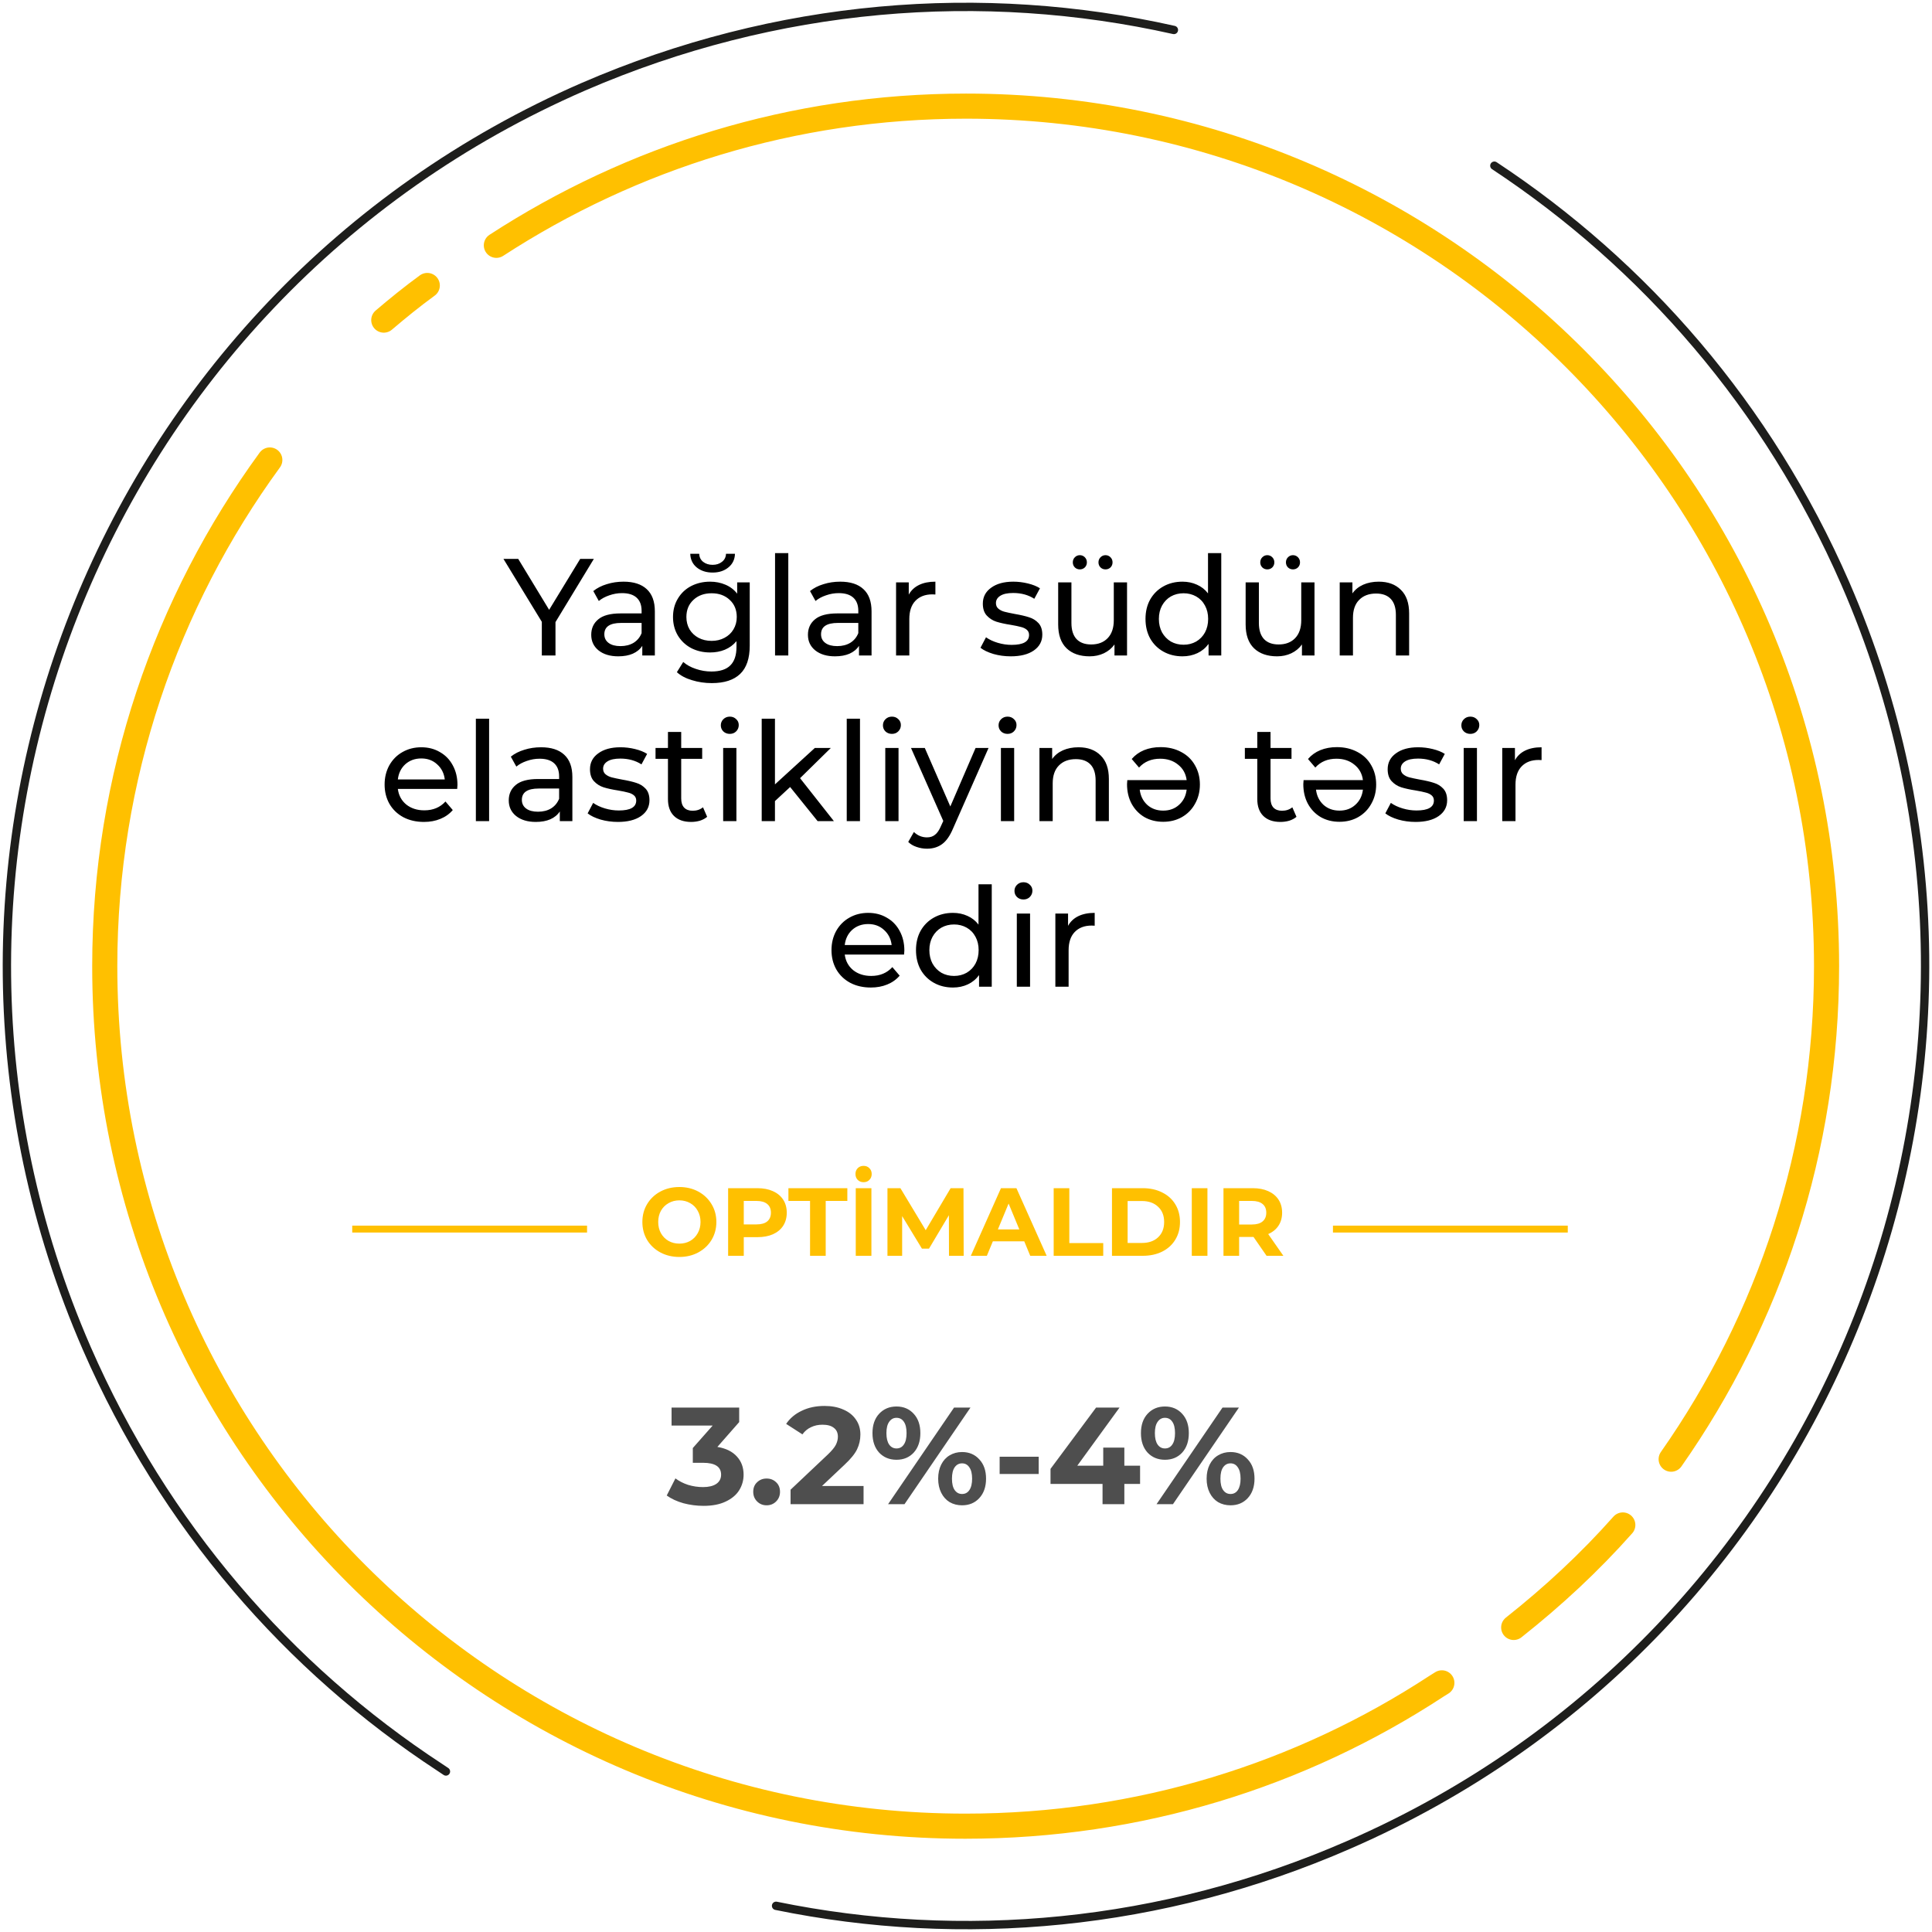
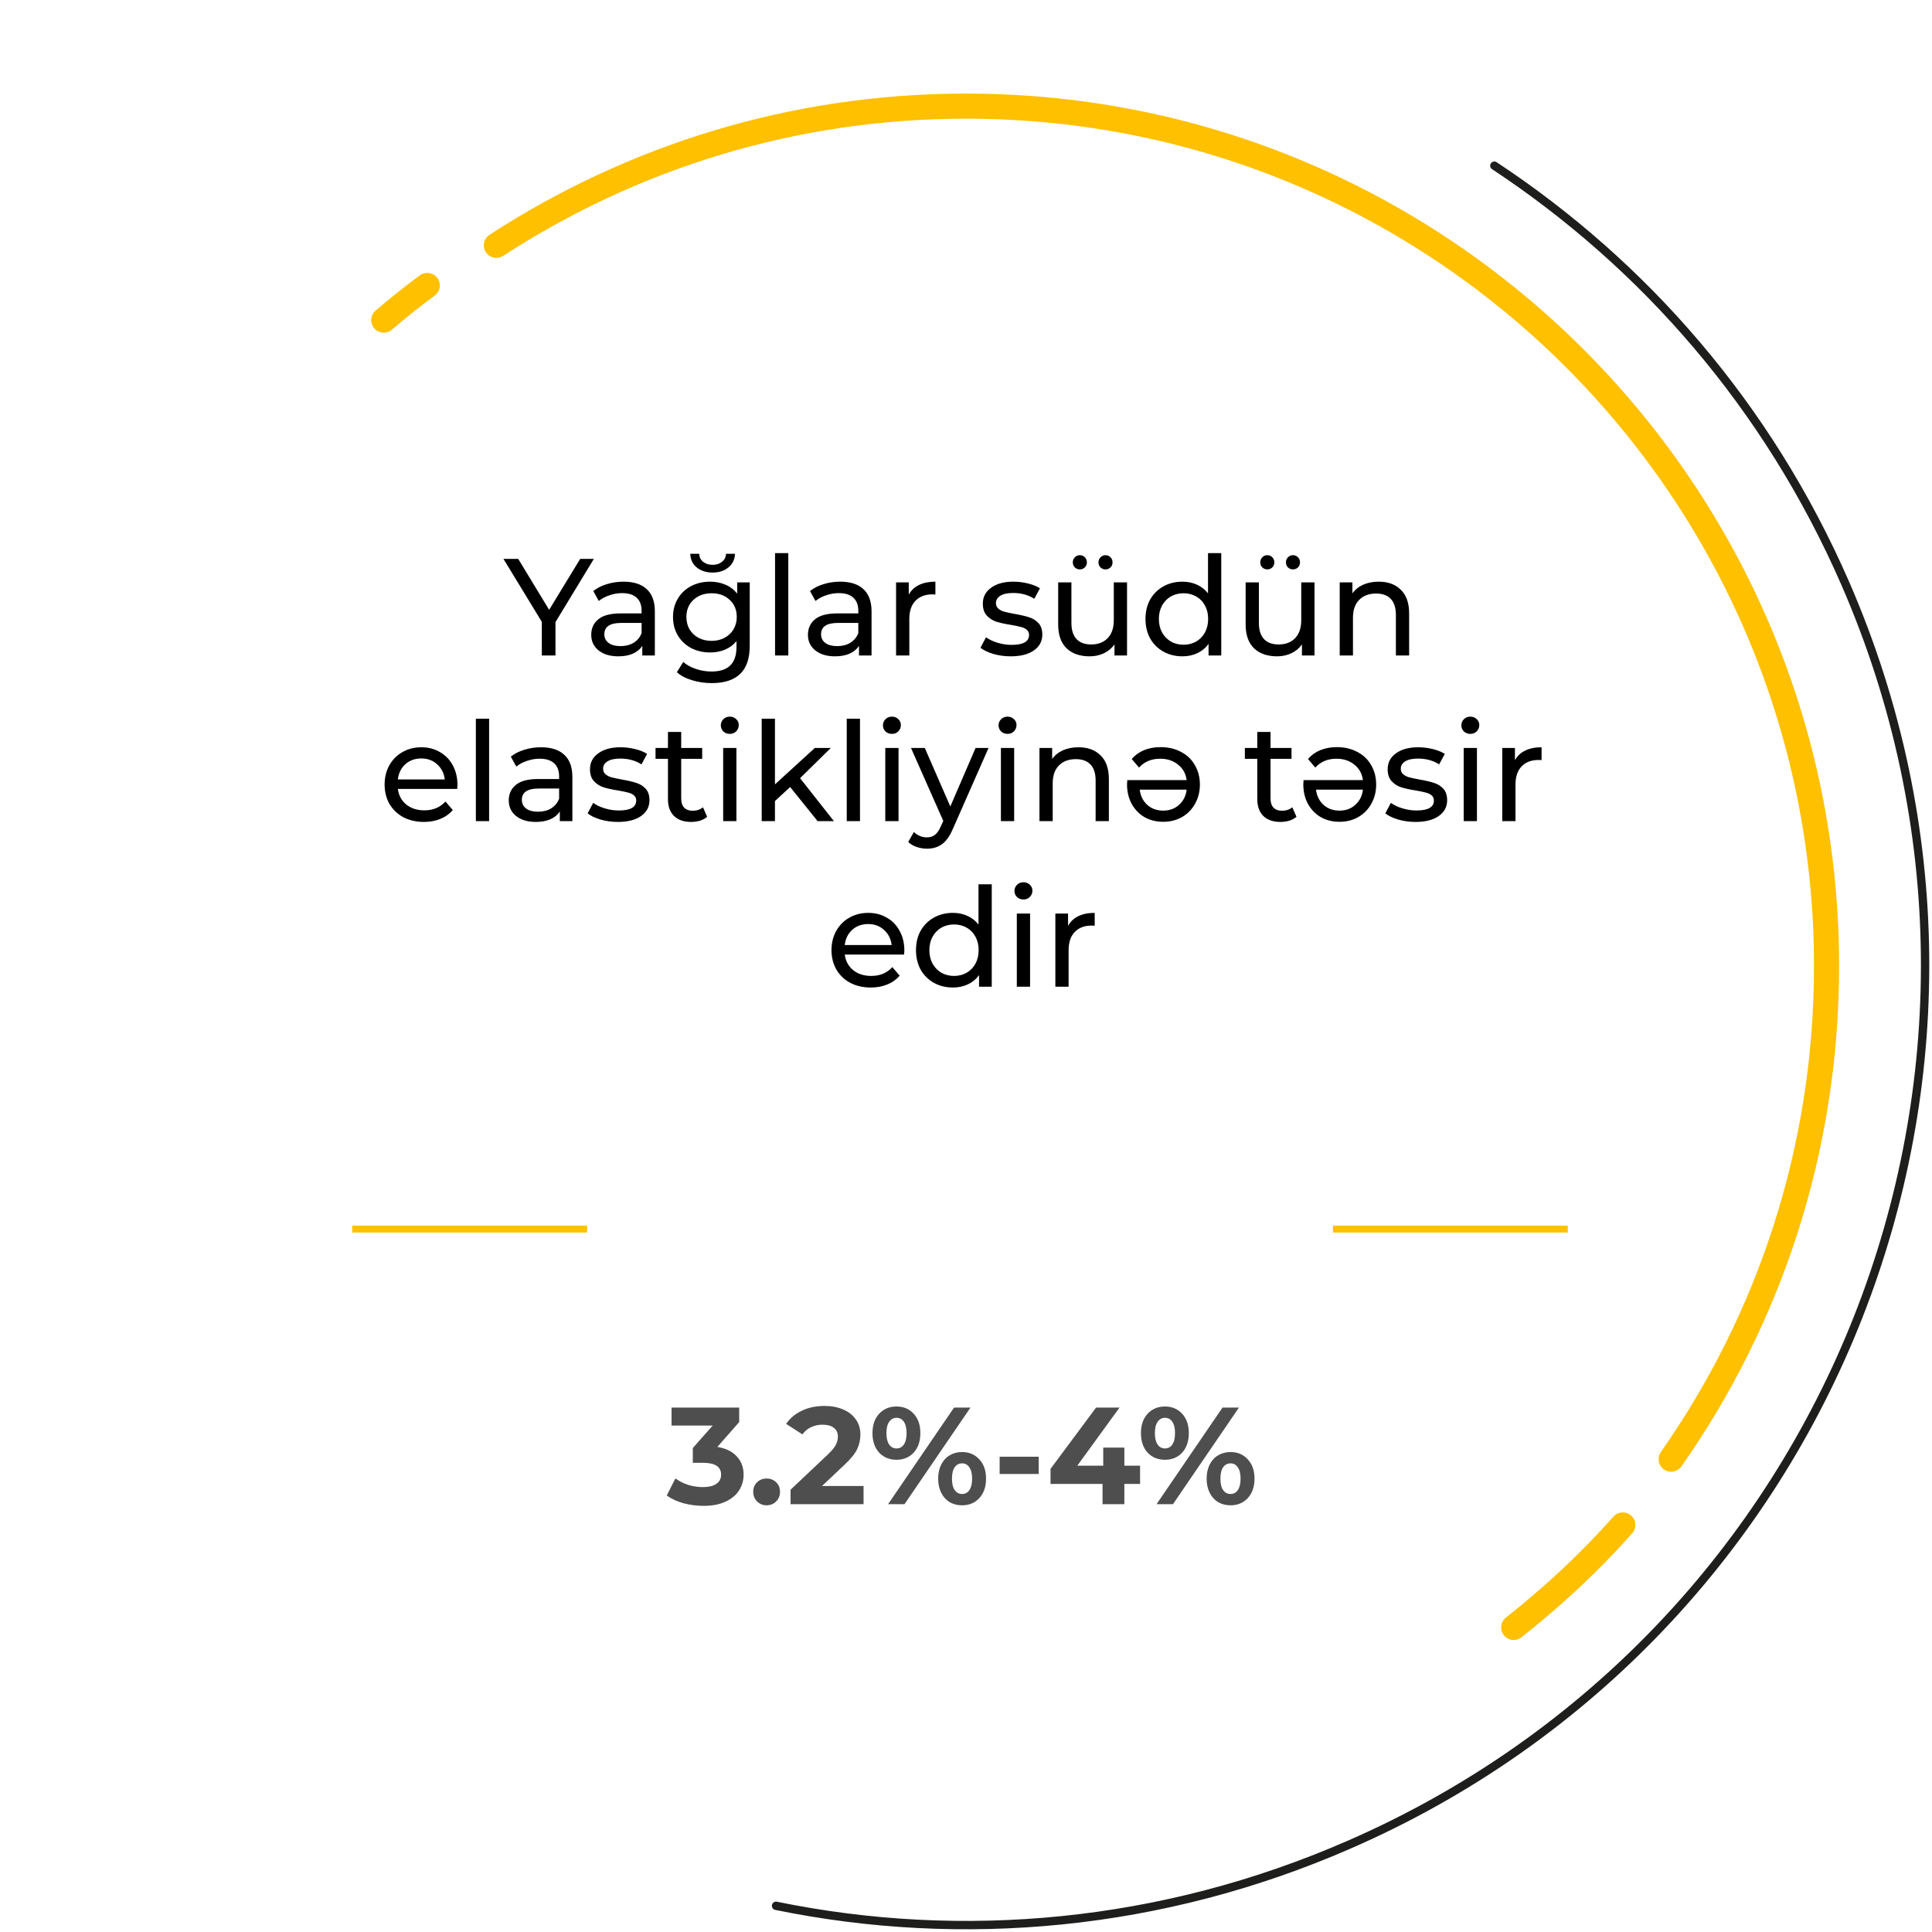
<svg xmlns="http://www.w3.org/2000/svg" width="280" height="280" viewBox="0 0 280 280" fill="none">
  <g clip-path="url(#clip0_401_766)">
    <path d="M112.474 276.205C139.399 281.725 168.327 279.216 195.452 267.374C265.819 236.765 298.05 154.876 267.421 84.527C256.21 58.836 238.293 38.364 216.573 24.013" stroke="#1E1E1C" stroke-width="1.21" stroke-miterlimit="10" stroke-linecap="round" />
-     <path d="M170.129 4.343C142.402 -1.879 112.574 0.429 84.547 12.572C14.181 43.18 -18.05 125.07 12.579 195.419C23.79 221.11 41.807 241.783 63.728 256.134C64.028 256.335 64.328 256.535 64.629 256.736" stroke="#1E1E1C" stroke-width="1.21" stroke-miterlimit="10" stroke-linecap="round" />
    <path d="M242.197 211.476C256.41 191.204 264.718 166.617 264.718 140.023C264.718 71.179 208.865 15.382 140 15.382C114.876 15.382 91.554 22.808 71.936 35.553" stroke="#FFC000" stroke-width="3.639" stroke-miterlimit="10" stroke-linecap="round" />
-     <path d="M39.104 66.664C24.09 87.237 15.182 112.626 15.182 140.023C15.182 208.867 71.035 264.664 139.9 264.664C165.124 264.664 188.546 257.238 208.165 244.392C208.465 244.192 208.665 244.091 208.965 243.891" stroke="#FFC000" stroke-width="3.639" stroke-miterlimit="10" stroke-linecap="round" />
    <path d="M219.375 235.862C225.081 231.346 230.386 226.429 235.19 221.01" stroke="#FFC000" stroke-width="3.639" stroke-miterlimit="10" stroke-linecap="round" />
    <path d="M61.926 41.374C59.724 42.98 57.622 44.686 55.62 46.392" stroke="#FFC000" stroke-width="3.639" stroke-miterlimit="10" stroke-linecap="round" />
    <path d="M193.182 178.128H227.214" stroke="#FFC000" />
    <path d="M51.048 178.128H85.08" stroke="#FFC000" />
    <path d="M80.505 90.16V95H78.525V90.12L72.965 81H75.105L79.585 88.38L84.085 81H86.065L80.505 90.16ZM90.365 84.3C91.832 84.3 92.952 84.66 93.725 85.38C94.512 86.1 94.906 87.173 94.906 88.6V95H93.085V93.6C92.766 94.093 92.305 94.473 91.706 94.74C91.119 94.993 90.419 95.12 89.606 95.12C88.419 95.12 87.466 94.833 86.746 94.26C86.039 93.687 85.686 92.933 85.686 92C85.686 91.067 86.025 90.32 86.706 89.76C87.385 89.187 88.466 88.9 89.945 88.9H92.986V88.52C92.986 87.693 92.746 87.06 92.266 86.62C91.785 86.18 91.079 85.96 90.145 85.96C89.519 85.96 88.906 86.067 88.305 86.28C87.706 86.48 87.199 86.753 86.785 87.1L85.986 85.66C86.532 85.22 87.186 84.887 87.945 84.66C88.706 84.42 89.512 84.3 90.365 84.3ZM89.925 93.64C90.659 93.64 91.292 93.48 91.826 93.16C92.359 92.827 92.746 92.36 92.986 91.76V90.28H90.025C88.399 90.28 87.585 90.827 87.585 91.92C87.585 92.453 87.792 92.873 88.206 93.18C88.619 93.487 89.192 93.64 89.925 93.64ZM108.657 84.4V93.56C108.657 95.413 108.197 96.78 107.277 97.66C106.357 98.553 104.984 99 103.157 99C102.157 99 101.204 98.86 100.297 98.58C99.391 98.313 98.657 97.927 98.097 97.42L99.017 95.94C99.511 96.367 100.117 96.7 100.837 96.94C101.571 97.193 102.324 97.32 103.097 97.32C104.337 97.32 105.251 97.027 105.837 96.44C106.437 95.853 106.737 94.96 106.737 93.76V92.92C106.284 93.467 105.724 93.88 105.057 94.16C104.404 94.427 103.691 94.56 102.917 94.56C101.904 94.56 100.984 94.347 100.157 93.92C99.344 93.48 98.704 92.873 98.237 92.1C97.771 91.313 97.537 90.42 97.537 89.42C97.537 88.42 97.771 87.533 98.237 86.76C98.704 85.973 99.344 85.367 100.157 84.94C100.984 84.513 101.904 84.3 102.917 84.3C103.717 84.3 104.457 84.447 105.137 84.74C105.831 85.033 106.397 85.467 106.837 86.04V84.4H108.657ZM103.137 92.88C103.831 92.88 104.451 92.733 104.997 92.44C105.557 92.147 105.991 91.74 106.297 91.22C106.617 90.687 106.777 90.087 106.777 89.42C106.777 88.393 106.437 87.567 105.757 86.94C105.077 86.3 104.204 85.98 103.137 85.98C102.057 85.98 101.177 86.3 100.497 86.94C99.817 87.567 99.477 88.393 99.477 89.42C99.477 90.087 99.631 90.687 99.937 91.22C100.257 91.74 100.691 92.147 101.237 92.44C101.797 92.733 102.431 92.88 103.137 92.88ZM103.277 82.98C102.357 82.98 101.591 82.733 100.977 82.24C100.377 81.747 100.064 81.087 100.037 80.26H101.337C101.351 80.74 101.537 81.127 101.897 81.42C102.271 81.713 102.731 81.86 103.277 81.86C103.824 81.86 104.277 81.713 104.637 81.42C105.011 81.127 105.204 80.74 105.217 80.26H106.517C106.491 81.087 106.171 81.747 105.557 82.24C104.957 82.733 104.197 82.98 103.277 82.98ZM112.326 80.16H114.246V95H112.326V80.16ZM121.772 84.3C123.238 84.3 124.358 84.66 125.132 85.38C125.918 86.1 126.312 87.173 126.312 88.6V95H124.492V93.6C124.172 94.093 123.712 94.473 123.112 94.74C122.525 94.993 121.825 95.12 121.012 95.12C119.825 95.12 118.872 94.833 118.152 94.26C117.445 93.687 117.092 92.933 117.092 92C117.092 91.067 117.432 90.32 118.112 89.76C118.792 89.187 119.872 88.9 121.352 88.9H124.392V88.52C124.392 87.693 124.152 87.06 123.672 86.62C123.192 86.18 122.485 85.96 121.552 85.96C120.925 85.96 120.312 86.067 119.712 86.28C119.112 86.48 118.605 86.753 118.192 87.1L117.392 85.66C117.938 85.22 118.592 84.887 119.352 84.66C120.112 84.42 120.918 84.3 121.772 84.3ZM121.332 93.64C122.065 93.64 122.698 93.48 123.232 93.16C123.765 92.827 124.152 92.36 124.392 91.76V90.28H121.432C119.805 90.28 118.992 90.827 118.992 91.92C118.992 92.453 119.198 92.873 119.612 93.18C120.025 93.487 120.598 93.64 121.332 93.64ZM131.705 86.18C132.038 85.567 132.532 85.1 133.185 84.78C133.838 84.46 134.632 84.3 135.565 84.3V86.16C135.458 86.147 135.312 86.14 135.125 86.14C134.085 86.14 133.265 86.453 132.665 87.08C132.078 87.693 131.785 88.573 131.785 89.72V95H129.865V84.4H131.705V86.18ZM146.479 95.12C145.612 95.12 144.779 95.007 143.979 94.78C143.179 94.54 142.552 94.24 142.099 93.88L142.899 92.36C143.366 92.693 143.932 92.96 144.599 93.16C145.266 93.36 145.939 93.46 146.619 93.46C148.299 93.46 149.139 92.98 149.139 92.02C149.139 91.7 149.026 91.447 148.799 91.26C148.572 91.073 148.286 90.94 147.939 90.86C147.606 90.767 147.126 90.667 146.499 90.56C145.646 90.427 144.946 90.273 144.399 90.1C143.866 89.927 143.406 89.633 143.019 89.22C142.632 88.807 142.439 88.227 142.439 87.48C142.439 86.52 142.839 85.753 143.639 85.18C144.439 84.593 145.512 84.3 146.859 84.3C147.566 84.3 148.272 84.387 148.979 84.56C149.686 84.733 150.266 84.967 150.719 85.26L149.899 86.78C149.032 86.22 148.012 85.94 146.839 85.94C146.026 85.94 145.406 86.073 144.979 86.34C144.552 86.607 144.339 86.96 144.339 87.4C144.339 87.747 144.459 88.02 144.699 88.22C144.939 88.42 145.232 88.567 145.579 88.66C145.939 88.753 146.439 88.86 147.079 88.98C147.932 89.127 148.619 89.287 149.139 89.46C149.672 89.62 150.126 89.9 150.499 90.3C150.872 90.7 151.059 91.26 151.059 91.98C151.059 92.94 150.646 93.707 149.819 94.28C149.006 94.84 147.892 95.12 146.479 95.12ZM163.339 84.4V95H161.519V93.4C161.132 93.947 160.619 94.373 159.979 94.68C159.352 94.973 158.665 95.12 157.919 95.12C156.505 95.12 155.392 94.733 154.579 93.96C153.765 93.173 153.359 92.02 153.359 90.5V84.4H155.279V90.28C155.279 91.307 155.525 92.087 156.019 92.62C156.512 93.14 157.219 93.4 158.139 93.4C159.152 93.4 159.952 93.093 160.539 92.48C161.125 91.867 161.419 91 161.419 89.88V84.4H163.339ZM156.499 82.52C156.219 82.52 155.979 82.427 155.779 82.24C155.579 82.04 155.479 81.793 155.479 81.5C155.479 81.207 155.579 80.96 155.779 80.76C155.979 80.56 156.219 80.46 156.499 80.46C156.779 80.46 157.019 80.56 157.219 80.76C157.419 80.96 157.519 81.207 157.519 81.5C157.519 81.793 157.419 82.04 157.219 82.24C157.019 82.427 156.779 82.52 156.499 82.52ZM160.219 82.52C159.939 82.52 159.699 82.427 159.499 82.24C159.299 82.04 159.199 81.793 159.199 81.5C159.199 81.207 159.299 80.96 159.499 80.76C159.699 80.56 159.939 80.46 160.219 80.46C160.499 80.46 160.739 80.56 160.939 80.76C161.139 80.96 161.239 81.207 161.239 81.5C161.239 81.793 161.139 82.04 160.939 82.24C160.739 82.427 160.499 82.52 160.219 82.52ZM176.994 80.16V95H175.154V93.32C174.727 93.907 174.187 94.353 173.534 94.66C172.88 94.967 172.16 95.12 171.374 95.12C170.347 95.12 169.427 94.893 168.614 94.44C167.8 93.987 167.16 93.353 166.694 92.54C166.24 91.713 166.014 90.767 166.014 89.7C166.014 88.633 166.24 87.693 166.694 86.88C167.16 86.067 167.8 85.433 168.614 84.98C169.427 84.527 170.347 84.3 171.374 84.3C172.134 84.3 172.834 84.447 173.474 84.74C174.114 85.02 174.647 85.44 175.074 86V80.16H176.994ZM171.534 93.44C172.2 93.44 172.807 93.287 173.354 92.98C173.9 92.66 174.327 92.22 174.634 91.66C174.94 91.087 175.094 90.433 175.094 89.7C175.094 88.967 174.94 88.32 174.634 87.76C174.327 87.187 173.9 86.747 173.354 86.44C172.807 86.133 172.2 85.98 171.534 85.98C170.854 85.98 170.24 86.133 169.694 86.44C169.16 86.747 168.734 87.187 168.414 87.76C168.107 88.32 167.954 88.967 167.954 89.7C167.954 90.433 168.107 91.087 168.414 91.66C168.734 92.22 169.16 92.66 169.694 92.98C170.24 93.287 170.854 93.44 171.534 93.44ZM190.507 84.4V95H188.687V93.4C188.3 93.947 187.787 94.373 187.147 94.68C186.52 94.973 185.833 95.12 185.087 95.12C183.673 95.12 182.56 94.733 181.747 93.96C180.933 93.173 180.527 92.02 180.527 90.5V84.4H182.447V90.28C182.447 91.307 182.693 92.087 183.187 92.62C183.68 93.14 184.387 93.4 185.307 93.4C186.32 93.4 187.12 93.093 187.707 92.48C188.293 91.867 188.587 91 188.587 89.88V84.4H190.507ZM183.667 82.52C183.387 82.52 183.147 82.427 182.947 82.24C182.747 82.04 182.647 81.793 182.647 81.5C182.647 81.207 182.747 80.96 182.947 80.76C183.147 80.56 183.387 80.46 183.667 80.46C183.947 80.46 184.187 80.56 184.387 80.76C184.587 80.96 184.687 81.207 184.687 81.5C184.687 81.793 184.587 82.04 184.387 82.24C184.187 82.427 183.947 82.52 183.667 82.52ZM187.387 82.52C187.107 82.52 186.867 82.427 186.667 82.24C186.467 82.04 186.367 81.793 186.367 81.5C186.367 81.207 186.467 80.96 186.667 80.76C186.867 80.56 187.107 80.46 187.387 80.46C187.667 80.46 187.907 80.56 188.107 80.76C188.307 80.96 188.407 81.207 188.407 81.5C188.407 81.793 188.307 82.04 188.107 82.24C187.907 82.427 187.667 82.52 187.387 82.52ZM199.822 84.3C201.168 84.3 202.235 84.693 203.022 85.48C203.822 86.253 204.222 87.393 204.222 88.9V95H202.302V89.12C202.302 88.093 202.055 87.32 201.562 86.8C201.068 86.28 200.362 86.02 199.442 86.02C198.402 86.02 197.582 86.327 196.982 86.94C196.382 87.54 196.082 88.407 196.082 89.54V95H194.162V84.4H196.002V86C196.388 85.453 196.908 85.033 197.562 84.74C198.228 84.447 198.982 84.3 199.822 84.3ZM66.3 113.76C66.3 113.907 66.287 114.1 66.26 114.34H57.66C57.78 115.273 58.187 116.027 58.88 116.6C59.587 117.16 60.46 117.44 61.5 117.44C62.767 117.44 63.787 117.013 64.56 116.16L65.62 117.4C65.14 117.96 64.54 118.387 63.82 118.68C63.114 118.973 62.32 119.12 61.44 119.12C60.32 119.12 59.327 118.893 58.46 118.44C57.594 117.973 56.92 117.327 56.44 116.5C55.974 115.673 55.74 114.74 55.74 113.7C55.74 112.673 55.967 111.747 56.42 110.92C56.887 110.093 57.52 109.453 58.32 109C59.134 108.533 60.047 108.3 61.06 108.3C62.074 108.3 62.974 108.533 63.76 109C64.56 109.453 65.18 110.093 65.62 110.92C66.074 111.747 66.3 112.693 66.3 113.76ZM61.06 109.92C60.14 109.92 59.367 110.2 58.74 110.76C58.127 111.32 57.767 112.053 57.66 112.96H64.46C64.354 112.067 63.987 111.34 63.36 110.78C62.747 110.207 61.98 109.92 61.06 109.92ZM68.966 104.16H70.886V119H68.966V104.16ZM78.412 108.3C79.879 108.3 80.999 108.66 81.772 109.38C82.559 110.1 82.952 111.173 82.952 112.6V119H81.132V117.6C80.812 118.093 80.352 118.473 79.752 118.74C79.166 118.993 78.466 119.12 77.652 119.12C76.466 119.12 75.512 118.833 74.792 118.26C74.086 117.687 73.732 116.933 73.732 116C73.732 115.067 74.072 114.32 74.752 113.76C75.432 113.187 76.512 112.9 77.992 112.9H81.032V112.52C81.032 111.693 80.792 111.06 80.312 110.62C79.832 110.18 79.126 109.96 78.192 109.96C77.566 109.96 76.952 110.067 76.352 110.28C75.752 110.48 75.246 110.753 74.832 111.1L74.032 109.66C74.579 109.22 75.232 108.887 75.992 108.66C76.752 108.42 77.559 108.3 78.412 108.3ZM77.972 117.64C78.706 117.64 79.339 117.48 79.872 117.16C80.406 116.827 80.792 116.36 81.032 115.76V114.28H78.072C76.446 114.28 75.632 114.827 75.632 115.92C75.632 116.453 75.839 116.873 76.252 117.18C76.666 117.487 77.239 117.64 77.972 117.64ZM89.546 119.12C88.679 119.12 87.846 119.007 87.046 118.78C86.246 118.54 85.619 118.24 85.165 117.88L85.966 116.36C86.432 116.693 86.999 116.96 87.665 117.16C88.332 117.36 89.005 117.46 89.686 117.46C91.365 117.46 92.206 116.98 92.206 116.02C92.206 115.7 92.092 115.447 91.865 115.26C91.639 115.073 91.352 114.94 91.005 114.86C90.672 114.767 90.192 114.667 89.566 114.56C88.712 114.427 88.012 114.273 87.466 114.1C86.932 113.927 86.472 113.633 86.085 113.22C85.699 112.807 85.505 112.227 85.505 111.48C85.505 110.52 85.906 109.753 86.706 109.18C87.505 108.593 88.579 108.3 89.925 108.3C90.632 108.3 91.339 108.387 92.046 108.56C92.752 108.733 93.332 108.967 93.785 109.26L92.966 110.78C92.099 110.22 91.079 109.94 89.906 109.94C89.092 109.94 88.472 110.073 88.046 110.34C87.619 110.607 87.406 110.96 87.406 111.4C87.406 111.747 87.525 112.02 87.766 112.22C88.005 112.42 88.299 112.567 88.645 112.66C89.005 112.753 89.505 112.86 90.145 112.98C90.999 113.127 91.686 113.287 92.206 113.46C92.739 113.62 93.192 113.9 93.566 114.3C93.939 114.7 94.126 115.26 94.126 115.98C94.126 116.94 93.712 117.707 92.885 118.28C92.072 118.84 90.959 119.12 89.546 119.12ZM102.485 118.38C102.205 118.62 101.858 118.807 101.445 118.94C101.032 119.06 100.605 119.12 100.165 119.12C99.098 119.12 98.272 118.833 97.685 118.26C97.098 117.687 96.805 116.867 96.805 115.8V109.98H95.005V108.4H96.805V106.08H98.725V108.4H101.765V109.98H98.725V115.72C98.725 116.293 98.865 116.733 99.145 117.04C99.438 117.347 99.852 117.5 100.385 117.5C100.972 117.5 101.472 117.333 101.885 117L102.485 118.38ZM104.806 108.4H106.726V119H104.806V108.4ZM105.766 106.36C105.393 106.36 105.08 106.24 104.826 106C104.586 105.76 104.466 105.467 104.466 105.12C104.466 104.773 104.586 104.48 104.826 104.24C105.08 103.987 105.393 103.86 105.766 103.86C106.14 103.86 106.446 103.98 106.686 104.22C106.94 104.447 107.066 104.733 107.066 105.08C107.066 105.44 106.94 105.747 106.686 106C106.446 106.24 106.14 106.36 105.766 106.36ZM114.512 114.06L112.312 116.1V119H110.392V104.16H112.312V113.68L118.092 108.4H120.412L115.952 112.78L120.852 119H118.492L114.512 114.06ZM122.716 104.16H124.636V119H122.716V104.16ZM128.302 108.4H130.222V119H128.302V108.4ZM129.262 106.36C128.889 106.36 128.576 106.24 128.322 106C128.082 105.76 127.962 105.467 127.962 105.12C127.962 104.773 128.082 104.48 128.322 104.24C128.576 103.987 128.889 103.86 129.262 103.86C129.636 103.86 129.942 103.98 130.182 104.22C130.436 104.447 130.562 104.733 130.562 105.08C130.562 105.44 130.436 105.747 130.182 106C129.942 106.24 129.636 106.36 129.262 106.36ZM143.268 108.4L138.128 120.06C137.675 121.14 137.142 121.9 136.528 122.34C135.928 122.78 135.202 123 134.348 123C133.828 123 133.322 122.913 132.828 122.74C132.348 122.58 131.948 122.34 131.628 122.02L132.448 120.58C132.995 121.1 133.628 121.36 134.348 121.36C134.815 121.36 135.202 121.233 135.508 120.98C135.828 120.74 136.115 120.32 136.368 119.72L136.708 118.98L132.028 108.4H134.028L137.728 116.88L141.388 108.4H143.268ZM145.06 108.4H146.98V119H145.06V108.4ZM146.02 106.36C145.647 106.36 145.334 106.24 145.08 106C144.84 105.76 144.72 105.467 144.72 105.12C144.72 104.773 144.84 104.48 145.08 104.24C145.334 103.987 145.647 103.86 146.02 103.86C146.394 103.86 146.7 103.98 146.94 104.22C147.194 104.447 147.32 104.733 147.32 105.08C147.32 105.44 147.194 105.747 146.94 106C146.7 106.24 146.394 106.36 146.02 106.36ZM156.306 108.3C157.653 108.3 158.72 108.693 159.506 109.48C160.306 110.253 160.706 111.393 160.706 112.9V119H158.786V113.12C158.786 112.093 158.54 111.32 158.046 110.8C157.553 110.28 156.846 110.02 155.926 110.02C154.886 110.02 154.066 110.327 153.466 110.94C152.866 111.54 152.566 112.407 152.566 113.54V119H150.646V108.4H152.486V110C152.873 109.453 153.393 109.033 154.046 108.74C154.713 108.447 155.466 108.3 156.306 108.3ZM163.338 113.64C163.338 113.493 163.351 113.3 163.378 113.06H171.978C171.858 112.127 171.445 111.38 170.738 110.82C170.045 110.247 169.178 109.96 168.138 109.96C166.871 109.96 165.851 110.387 165.078 111.24L164.018 110C164.498 109.44 165.091 109.013 165.798 108.72C166.518 108.427 167.318 108.28 168.198 108.28C169.318 108.28 170.311 108.513 171.178 108.98C172.045 109.433 172.711 110.073 173.178 110.9C173.658 111.727 173.898 112.66 173.898 113.7C173.898 114.727 173.665 115.653 173.198 116.48C172.745 117.307 172.111 117.953 171.298 118.42C170.498 118.873 169.591 119.1 168.578 119.1C167.565 119.1 166.658 118.873 165.858 118.42C165.071 117.953 164.451 117.307 163.998 116.48C163.558 115.653 163.338 114.707 163.338 113.64ZM168.578 117.48C169.498 117.48 170.265 117.2 170.878 116.64C171.505 116.08 171.871 115.347 171.978 114.44H165.178C165.285 115.333 165.645 116.067 166.258 116.64C166.885 117.2 167.658 117.48 168.578 117.48ZM187.895 118.38C187.615 118.62 187.269 118.807 186.855 118.94C186.442 119.06 186.015 119.12 185.575 119.12C184.509 119.12 183.682 118.833 183.095 118.26C182.509 117.687 182.215 116.867 182.215 115.8V109.98H180.415V108.4H182.215V106.08H184.135V108.4H187.175V109.98H184.135V115.72C184.135 116.293 184.275 116.733 184.555 117.04C184.849 117.347 185.262 117.5 185.795 117.5C186.382 117.5 186.882 117.333 187.295 117L187.895 118.38ZM188.885 113.64C188.885 113.493 188.898 113.3 188.925 113.06H197.525C197.405 112.127 196.992 111.38 196.285 110.82C195.592 110.247 194.725 109.96 193.685 109.96C192.418 109.96 191.398 110.387 190.625 111.24L189.565 110C190.045 109.44 190.638 109.013 191.345 108.72C192.065 108.427 192.865 108.28 193.745 108.28C194.865 108.28 195.858 108.513 196.725 108.98C197.592 109.433 198.258 110.073 198.725 110.9C199.205 111.727 199.445 112.66 199.445 113.7C199.445 114.727 199.212 115.653 198.745 116.48C198.292 117.307 197.658 117.953 196.845 118.42C196.045 118.873 195.138 119.1 194.125 119.1C193.112 119.1 192.205 118.873 191.405 118.42C190.618 117.953 189.998 117.307 189.545 116.48C189.105 115.653 188.885 114.707 188.885 113.64ZM194.125 117.48C195.045 117.48 195.812 117.2 196.425 116.64C197.052 116.08 197.418 115.347 197.525 114.44H190.725C190.832 115.333 191.192 116.067 191.805 116.64C192.432 117.2 193.205 117.48 194.125 117.48ZM205.151 119.12C204.284 119.12 203.451 119.007 202.651 118.78C201.851 118.54 201.224 118.24 200.771 117.88L201.571 116.36C202.038 116.693 202.604 116.96 203.271 117.16C203.938 117.36 204.611 117.46 205.291 117.46C206.971 117.46 207.811 116.98 207.811 116.02C207.811 115.7 207.698 115.447 207.471 115.26C207.244 115.073 206.958 114.94 206.611 114.86C206.278 114.767 205.798 114.667 205.171 114.56C204.318 114.427 203.618 114.273 203.071 114.1C202.538 113.927 202.078 113.633 201.691 113.22C201.304 112.807 201.111 112.227 201.111 111.48C201.111 110.52 201.511 109.753 202.311 109.18C203.111 108.593 204.184 108.3 205.531 108.3C206.238 108.3 206.944 108.387 207.651 108.56C208.358 108.733 208.938 108.967 209.391 109.26L208.571 110.78C207.704 110.22 206.684 109.94 205.511 109.94C204.698 109.94 204.078 110.073 203.651 110.34C203.224 110.607 203.011 110.96 203.011 111.4C203.011 111.747 203.131 112.02 203.371 112.22C203.611 112.42 203.904 112.567 204.251 112.66C204.611 112.753 205.111 112.86 205.751 112.98C206.604 113.127 207.291 113.287 207.811 113.46C208.344 113.62 208.798 113.9 209.171 114.3C209.544 114.7 209.731 115.26 209.731 115.98C209.731 116.94 209.318 117.707 208.491 118.28C207.678 118.84 206.564 119.12 205.151 119.12ZM212.131 108.4H214.051V119H212.131V108.4ZM213.091 106.36C212.717 106.36 212.404 106.24 212.151 106C211.911 105.76 211.791 105.467 211.791 105.12C211.791 104.773 211.911 104.48 212.151 104.24C212.404 103.987 212.717 103.86 213.091 103.86C213.464 103.86 213.771 103.98 214.011 104.22C214.264 104.447 214.391 104.733 214.391 105.08C214.391 105.44 214.264 105.747 214.011 106C213.771 106.24 213.464 106.36 213.091 106.36ZM219.556 110.18C219.89 109.567 220.383 109.1 221.036 108.78C221.69 108.46 222.483 108.3 223.416 108.3V110.16C223.31 110.147 223.163 110.14 222.976 110.14C221.936 110.14 221.116 110.453 220.516 111.08C219.93 111.693 219.636 112.573 219.636 113.72V119H217.716V108.4H219.556V110.18ZM131.066 137.76C131.066 137.907 131.053 138.1 131.026 138.34H122.426C122.546 139.273 122.953 140.027 123.646 140.6C124.353 141.16 125.226 141.44 126.266 141.44C127.533 141.44 128.553 141.013 129.326 140.16L130.386 141.4C129.906 141.96 129.306 142.387 128.586 142.68C127.879 142.973 127.086 143.12 126.206 143.12C125.086 143.12 124.093 142.893 123.226 142.44C122.359 141.973 121.686 141.327 121.206 140.5C120.739 139.673 120.506 138.74 120.506 137.7C120.506 136.673 120.733 135.747 121.186 134.92C121.653 134.093 122.286 133.453 123.086 133C123.899 132.533 124.813 132.3 125.826 132.3C126.839 132.3 127.739 132.533 128.526 133C129.326 133.453 129.946 134.093 130.386 134.92C130.839 135.747 131.066 136.693 131.066 137.76ZM125.826 133.92C124.906 133.92 124.133 134.2 123.506 134.76C122.893 135.32 122.533 136.053 122.426 136.96H129.226C129.119 136.067 128.753 135.34 128.126 134.78C127.513 134.207 126.746 133.92 125.826 133.92ZM143.732 128.16V143H141.892V141.32C141.465 141.907 140.925 142.353 140.272 142.66C139.619 142.967 138.899 143.12 138.112 143.12C137.085 143.12 136.165 142.893 135.352 142.44C134.539 141.987 133.899 141.353 133.432 140.54C132.979 139.713 132.752 138.767 132.752 137.7C132.752 136.633 132.979 135.693 133.432 134.88C133.899 134.067 134.539 133.433 135.352 132.98C136.165 132.527 137.085 132.3 138.112 132.3C138.872 132.3 139.572 132.447 140.212 132.74C140.852 133.02 141.385 133.44 141.812 134V128.16H143.732ZM138.272 141.44C138.939 141.44 139.545 141.287 140.092 140.98C140.639 140.66 141.065 140.22 141.372 139.66C141.679 139.087 141.832 138.433 141.832 137.7C141.832 136.967 141.679 136.32 141.372 135.76C141.065 135.187 140.639 134.747 140.092 134.44C139.545 134.133 138.939 133.98 138.272 133.98C137.592 133.98 136.979 134.133 136.432 134.44C135.899 134.747 135.472 135.187 135.152 135.76C134.845 136.32 134.692 136.967 134.692 137.7C134.692 138.433 134.845 139.087 135.152 139.66C135.472 140.22 135.899 140.66 136.432 140.98C136.979 141.287 137.592 141.44 138.272 141.44ZM147.365 132.4H149.285V143H147.365V132.4ZM148.325 130.36C147.952 130.36 147.638 130.24 147.385 130C147.145 129.76 147.025 129.467 147.025 129.12C147.025 128.773 147.145 128.48 147.385 128.24C147.638 127.987 147.952 127.86 148.325 127.86C148.698 127.86 149.005 127.98 149.245 128.22C149.498 128.447 149.625 128.733 149.625 129.08C149.625 129.44 149.498 129.747 149.245 130C149.005 130.24 148.698 130.36 148.325 130.36ZM154.791 134.18C155.124 133.567 155.618 133.1 156.271 132.78C156.924 132.46 157.718 132.3 158.651 132.3V134.16C158.544 134.147 158.398 134.14 158.211 134.14C157.171 134.14 156.351 134.453 155.751 135.08C155.164 135.693 154.871 136.573 154.871 137.72V143H152.951V132.4H154.791V134.18Z" fill="black" />
-     <path d="M98.459 182.168C97.441 182.168 96.522 181.949 95.701 181.51C94.889 181.071 94.249 180.469 93.783 179.704C93.325 178.929 93.097 178.061 93.097 177.1C93.097 176.139 93.325 175.275 93.783 174.51C94.249 173.735 94.889 173.129 95.701 172.69C96.522 172.251 97.441 172.032 98.459 172.032C99.476 172.032 100.391 172.251 101.203 172.69C102.015 173.129 102.654 173.735 103.121 174.51C103.587 175.275 103.821 176.139 103.821 177.1C103.821 178.061 103.587 178.929 103.121 179.704C102.654 180.469 102.015 181.071 101.203 181.51C100.391 181.949 99.476 182.168 98.459 182.168ZM98.459 180.236C99.037 180.236 99.56 180.105 100.027 179.844C100.493 179.573 100.857 179.2 101.119 178.724C101.389 178.248 101.525 177.707 101.525 177.1C101.525 176.493 101.389 175.952 101.119 175.476C100.857 175 100.493 174.631 100.027 174.37C99.56 174.099 99.037 173.964 98.459 173.964C97.88 173.964 97.357 174.099 96.891 174.37C96.424 174.631 96.055 175 95.785 175.476C95.523 175.952 95.393 176.493 95.393 177.1C95.393 177.707 95.523 178.248 95.785 178.724C96.055 179.2 96.424 179.573 96.891 179.844C97.357 180.105 97.88 180.236 98.459 180.236ZM109.767 172.2C110.635 172.2 111.387 172.345 112.021 172.634C112.665 172.923 113.16 173.334 113.505 173.866C113.851 174.398 114.023 175.028 114.023 175.756C114.023 176.475 113.851 177.105 113.505 177.646C113.16 178.178 112.665 178.589 112.021 178.878C111.387 179.158 110.635 179.298 109.767 179.298H107.793V182H105.525V172.2H109.767ZM109.641 177.45C110.323 177.45 110.841 177.305 111.195 177.016C111.55 176.717 111.727 176.297 111.727 175.756C111.727 175.205 111.55 174.785 111.195 174.496C110.841 174.197 110.323 174.048 109.641 174.048H107.793V177.45H109.641ZM117.399 174.048H114.263V172.2H122.803V174.048H119.667V182H117.399V174.048ZM124.023 172.2H126.291V182H124.023V172.2ZM125.157 171.332C124.812 171.332 124.527 171.22 124.303 170.996C124.089 170.772 123.981 170.487 123.981 170.142C123.981 169.806 124.089 169.526 124.303 169.302C124.527 169.078 124.812 168.966 125.157 168.966C125.503 168.966 125.783 169.078 125.997 169.302C126.221 169.526 126.333 169.806 126.333 170.142C126.333 170.487 126.221 170.772 125.997 170.996C125.783 171.22 125.503 171.332 125.157 171.332ZM137.535 182L137.521 176.12L134.637 180.964H133.615L130.745 176.246V182H128.617V172.2H130.493L134.161 178.29L137.773 172.2H139.635L139.663 182H137.535ZM148.442 179.9H143.892L143.024 182H140.7L145.068 172.2H147.308L151.69 182H149.31L148.442 179.9ZM147.728 178.178L146.174 174.426L144.62 178.178H147.728ZM152.707 172.2H154.975V180.152H159.889V182H152.707V172.2ZM161.156 172.2H165.608C166.672 172.2 167.61 172.405 168.422 172.816C169.243 173.217 169.878 173.787 170.326 174.524C170.783 175.261 171.012 176.12 171.012 177.1C171.012 178.08 170.783 178.939 170.326 179.676C169.878 180.413 169.243 180.987 168.422 181.398C167.61 181.799 166.672 182 165.608 182H161.156V172.2ZM165.496 180.138C166.476 180.138 167.255 179.867 167.834 179.326C168.422 178.775 168.716 178.033 168.716 177.1C168.716 176.167 168.422 175.429 167.834 174.888C167.255 174.337 166.476 174.062 165.496 174.062H163.424V180.138H165.496ZM172.723 172.2H174.991V182H172.723V172.2ZM183.56 182L181.67 179.27H181.558H179.584V182H177.316V172.2H181.558C182.426 172.2 183.178 172.345 183.812 172.634C184.456 172.923 184.951 173.334 185.296 173.866C185.642 174.398 185.814 175.028 185.814 175.756C185.814 176.484 185.637 177.114 185.282 177.646C184.937 178.169 184.442 178.57 183.798 178.85L185.996 182H183.56ZM183.518 175.756C183.518 175.205 183.341 174.785 182.986 174.496C182.632 174.197 182.114 174.048 181.432 174.048H179.584V177.464H181.432C182.114 177.464 182.632 177.315 182.986 177.016C183.341 176.717 183.518 176.297 183.518 175.756Z" fill="#FFC000" />
    <path d="M103.968 209.7C105.195 209.9 106.135 210.36 106.788 211.08C107.442 211.787 107.768 212.667 107.768 213.72C107.768 214.533 107.555 215.287 107.128 215.98C106.702 216.66 106.048 217.207 105.168 217.62C104.302 218.033 103.235 218.24 101.968 218.24C100.982 218.24 100.008 218.113 99.048 217.86C98.102 217.593 97.295 217.22 96.628 216.74L97.888 214.26C98.422 214.66 99.035 214.973 99.728 215.2C100.435 215.413 101.155 215.52 101.888 215.52C102.702 215.52 103.342 215.367 103.808 215.06C104.275 214.74 104.508 214.293 104.508 213.72C104.508 212.573 103.635 212 101.888 212H100.408V209.86L103.288 206.6H97.328V204H107.128V206.1L103.968 209.7ZM111.104 218.16C110.558 218.16 110.098 217.973 109.724 217.6C109.351 217.227 109.164 216.76 109.164 216.2C109.164 215.627 109.351 215.167 109.724 214.82C110.098 214.46 110.558 214.28 111.104 214.28C111.651 214.28 112.111 214.46 112.484 214.82C112.858 215.167 113.044 215.627 113.044 216.2C113.044 216.76 112.858 217.227 112.484 217.6C112.111 217.973 111.651 218.16 111.104 218.16ZM125.154 215.36V218H114.574V215.9L119.974 210.8C120.547 210.253 120.934 209.787 121.134 209.4C121.334 209 121.434 208.607 121.434 208.22C121.434 207.66 121.241 207.233 120.854 206.94C120.481 206.633 119.927 206.48 119.194 206.48C118.581 206.48 118.027 206.6 117.534 206.84C117.041 207.067 116.627 207.413 116.294 207.88L113.934 206.36C114.481 205.547 115.234 204.913 116.194 204.46C117.154 203.993 118.254 203.76 119.494 203.76C120.534 203.76 121.441 203.933 122.214 204.28C123.001 204.613 123.607 205.093 124.034 205.72C124.474 206.333 124.694 207.06 124.694 207.9C124.694 208.66 124.534 209.373 124.214 210.04C123.894 210.707 123.274 211.467 122.354 212.32L119.134 215.36H125.154ZM129.926 211.56C128.9 211.56 128.06 211.213 127.406 210.52C126.766 209.813 126.446 208.873 126.446 207.7C126.446 206.527 126.766 205.593 127.406 204.9C128.06 204.193 128.9 203.84 129.926 203.84C130.953 203.84 131.786 204.193 132.426 204.9C133.066 205.593 133.386 206.527 133.386 207.7C133.386 208.873 133.066 209.813 132.426 210.52C131.786 211.213 130.953 211.56 129.926 211.56ZM138.266 204H140.646L131.086 218H128.706L138.266 204ZM129.926 209.92C130.38 209.92 130.733 209.733 130.986 209.36C131.253 208.987 131.386 208.433 131.386 207.7C131.386 206.967 131.253 206.413 130.986 206.04C130.733 205.667 130.38 205.48 129.926 205.48C129.486 205.48 129.133 205.673 128.866 206.06C128.6 206.433 128.466 206.98 128.466 207.7C128.466 208.42 128.6 208.973 128.866 209.36C129.133 209.733 129.486 209.92 129.926 209.92ZM139.426 218.16C138.76 218.16 138.16 218.007 137.626 217.7C137.106 217.38 136.7 216.927 136.406 216.34C136.113 215.753 135.966 215.073 135.966 214.3C135.966 213.527 136.113 212.847 136.406 212.26C136.7 211.673 137.106 211.227 137.626 210.92C138.16 210.6 138.76 210.44 139.426 210.44C140.453 210.44 141.286 210.793 141.926 211.5C142.58 212.193 142.906 213.127 142.906 214.3C142.906 215.473 142.58 216.413 141.926 217.12C141.286 217.813 140.453 218.16 139.426 218.16ZM139.426 216.52C139.88 216.52 140.233 216.333 140.486 215.96C140.753 215.573 140.886 215.02 140.886 214.3C140.886 213.58 140.753 213.033 140.486 212.66C140.233 212.273 139.88 212.08 139.426 212.08C138.986 212.08 138.633 212.267 138.366 212.64C138.1 213.013 137.966 213.567 137.966 214.3C137.966 215.033 138.1 215.587 138.366 215.96C138.633 216.333 138.986 216.52 139.426 216.52ZM144.876 211.12H150.536V213.62H144.876V211.12ZM165.229 215.06H162.949V218H159.789V215.06H152.249V212.88L158.849 204H162.249L156.129 212.42H159.889V209.8H162.949V212.42H165.229V215.06ZM168.833 211.56C167.806 211.56 166.966 211.213 166.313 210.52C165.673 209.813 165.353 208.873 165.353 207.7C165.353 206.527 165.673 205.593 166.313 204.9C166.966 204.193 167.806 203.84 168.833 203.84C169.859 203.84 170.693 204.193 171.333 204.9C171.973 205.593 172.293 206.527 172.293 207.7C172.293 208.873 171.973 209.813 171.333 210.52C170.693 211.213 169.859 211.56 168.833 211.56ZM177.173 204H179.553L169.993 218H167.613L177.173 204ZM168.833 209.92C169.286 209.92 169.639 209.733 169.893 209.36C170.159 208.987 170.293 208.433 170.293 207.7C170.293 206.967 170.159 206.413 169.893 206.04C169.639 205.667 169.286 205.48 168.833 205.48C168.393 205.48 168.039 205.673 167.773 206.06C167.506 206.433 167.373 206.98 167.373 207.7C167.373 208.42 167.506 208.973 167.773 209.36C168.039 209.733 168.393 209.92 168.833 209.92ZM178.333 218.16C177.666 218.16 177.066 218.007 176.533 217.7C176.013 217.38 175.606 216.927 175.313 216.34C175.019 215.753 174.873 215.073 174.873 214.3C174.873 213.527 175.019 212.847 175.313 212.26C175.606 211.673 176.013 211.227 176.533 210.92C177.066 210.6 177.666 210.44 178.333 210.44C179.359 210.44 180.193 210.793 180.833 211.5C181.486 212.193 181.813 213.127 181.813 214.3C181.813 215.473 181.486 216.413 180.833 217.12C180.193 217.813 179.359 218.16 178.333 218.16ZM178.333 216.52C178.786 216.52 179.139 216.333 179.393 215.96C179.659 215.573 179.793 215.02 179.793 214.3C179.793 213.58 179.659 213.033 179.393 212.66C179.139 212.273 178.786 212.08 178.333 212.08C177.893 212.08 177.539 212.267 177.273 212.64C177.006 213.013 176.873 213.567 176.873 214.3C176.873 215.033 177.006 215.587 177.273 215.96C177.539 216.333 177.893 216.52 178.333 216.52Z" fill="#4E4E4E" />
  </g>
  <defs>
    <clipPath id="clip0_401_766">
      <rect width="280" height="280" fill="white" />
    </clipPath>
  </defs>
</svg>